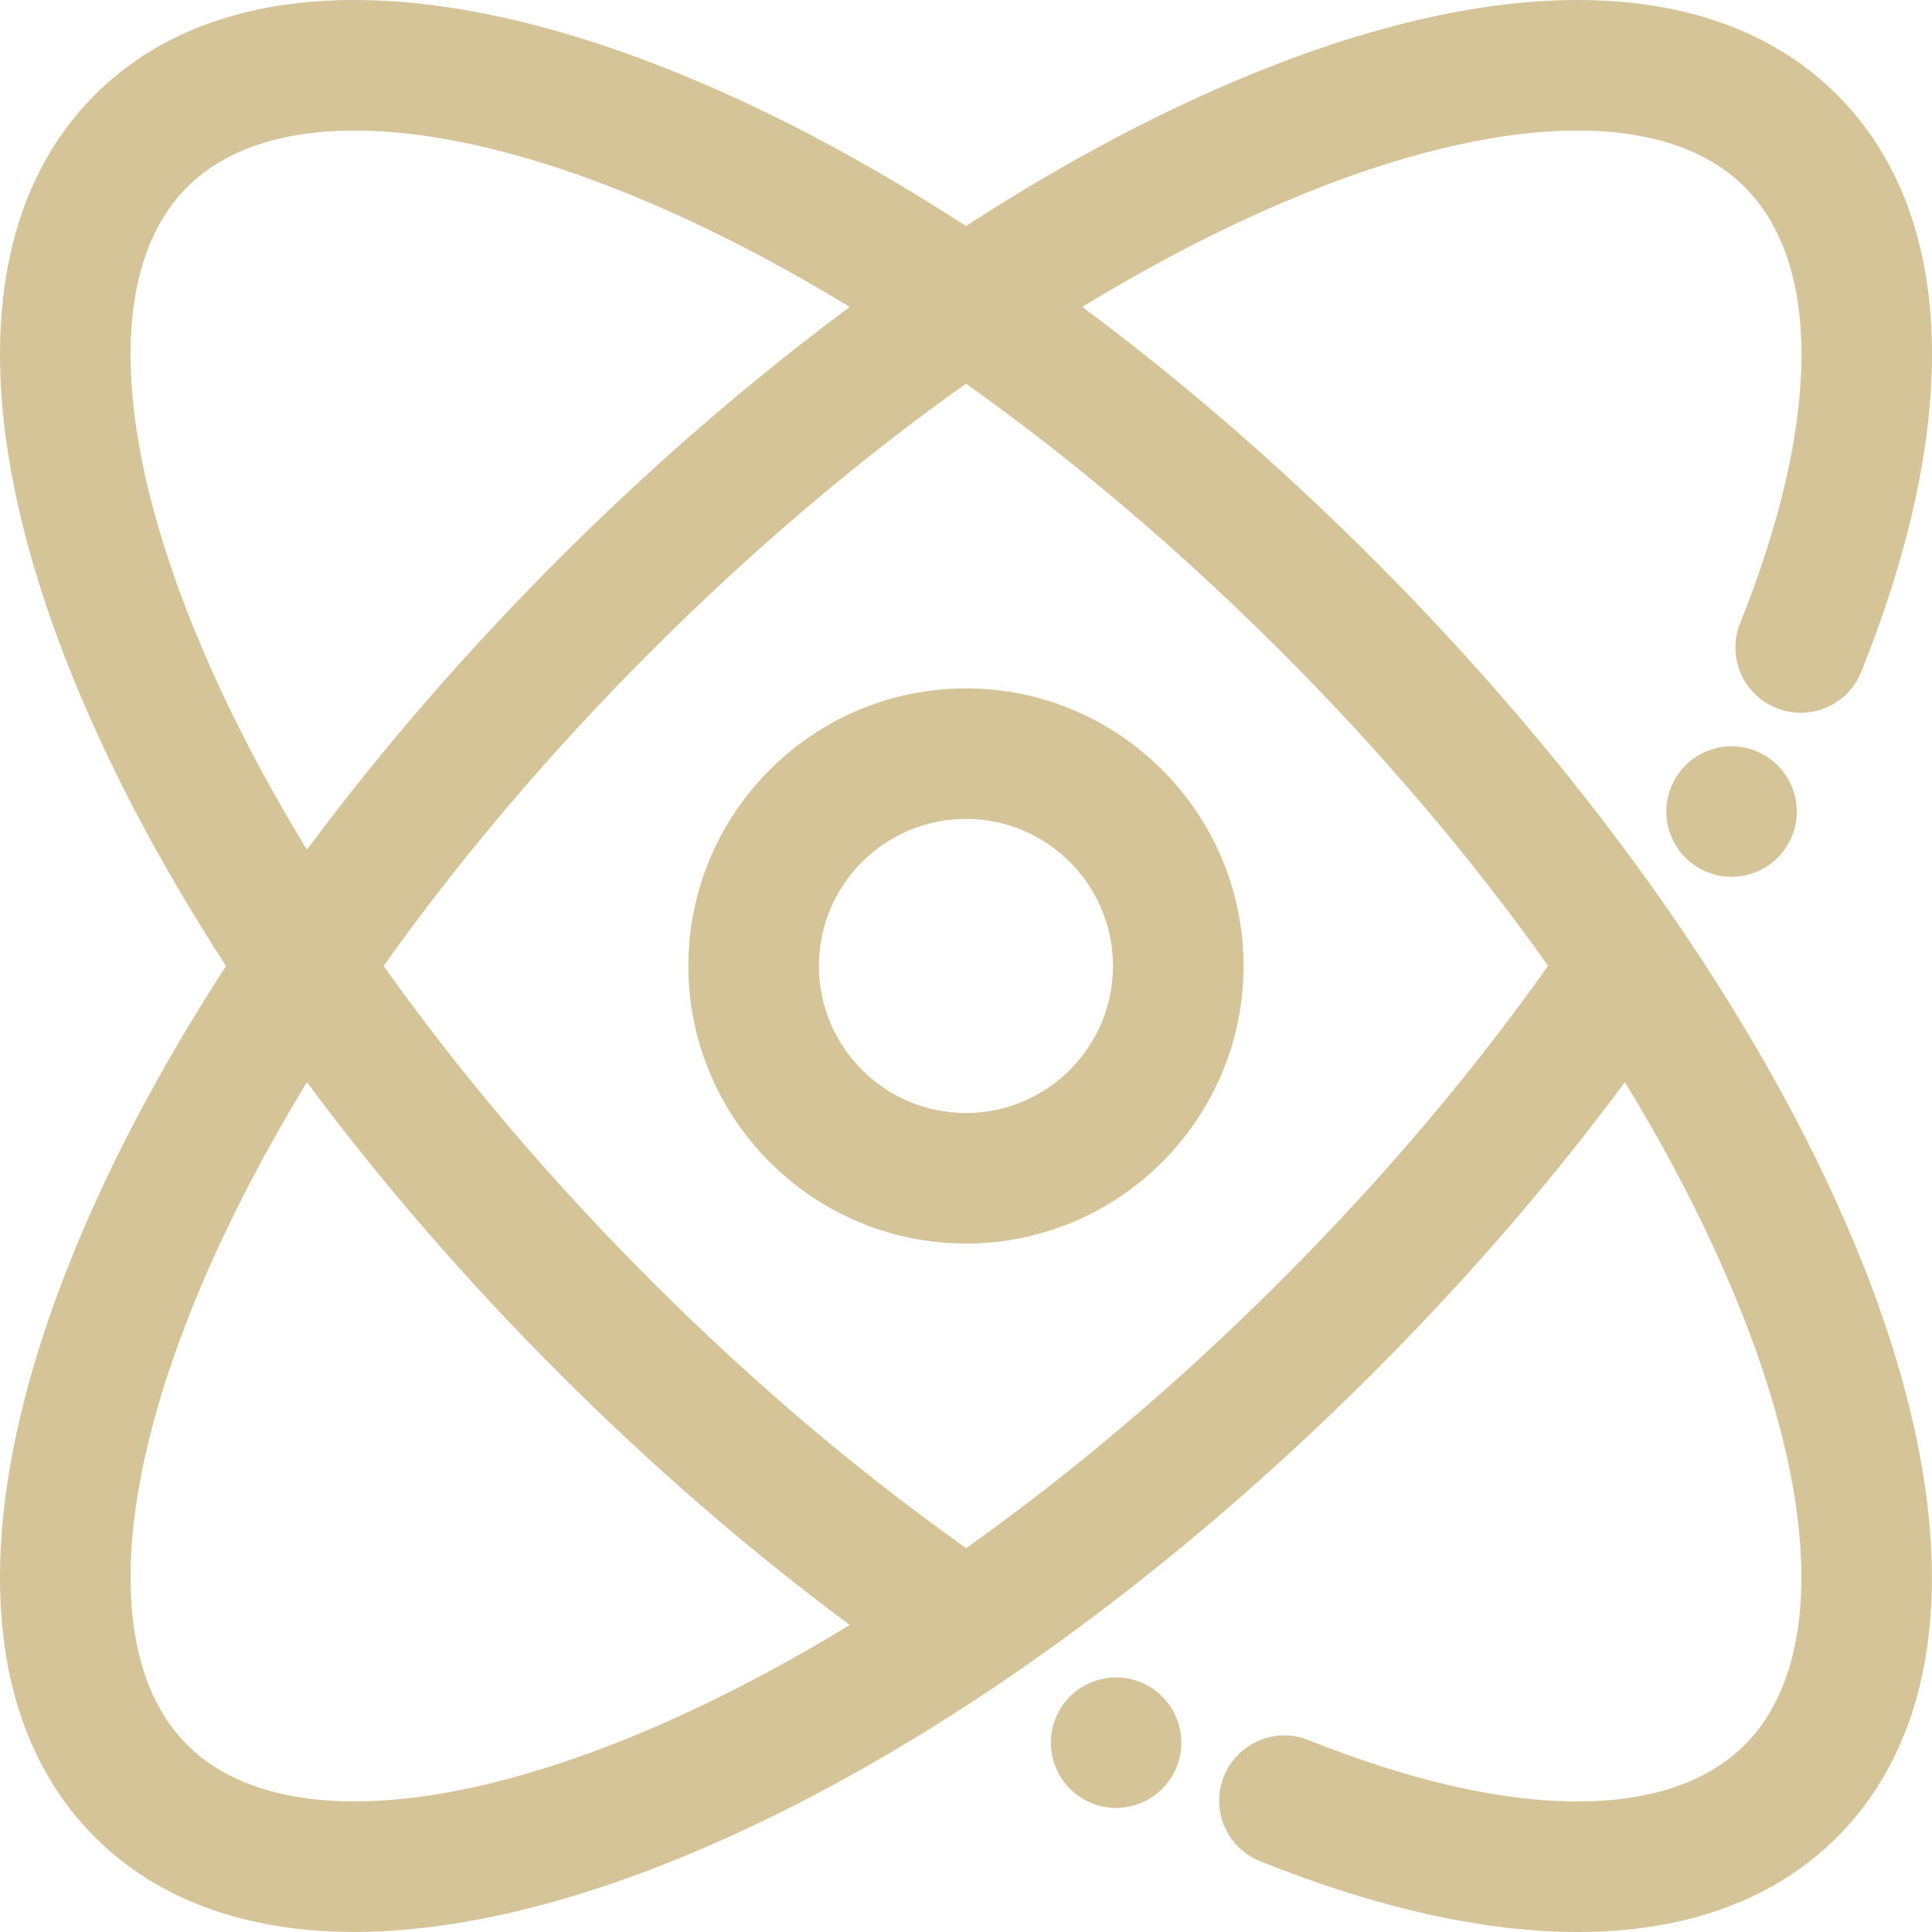
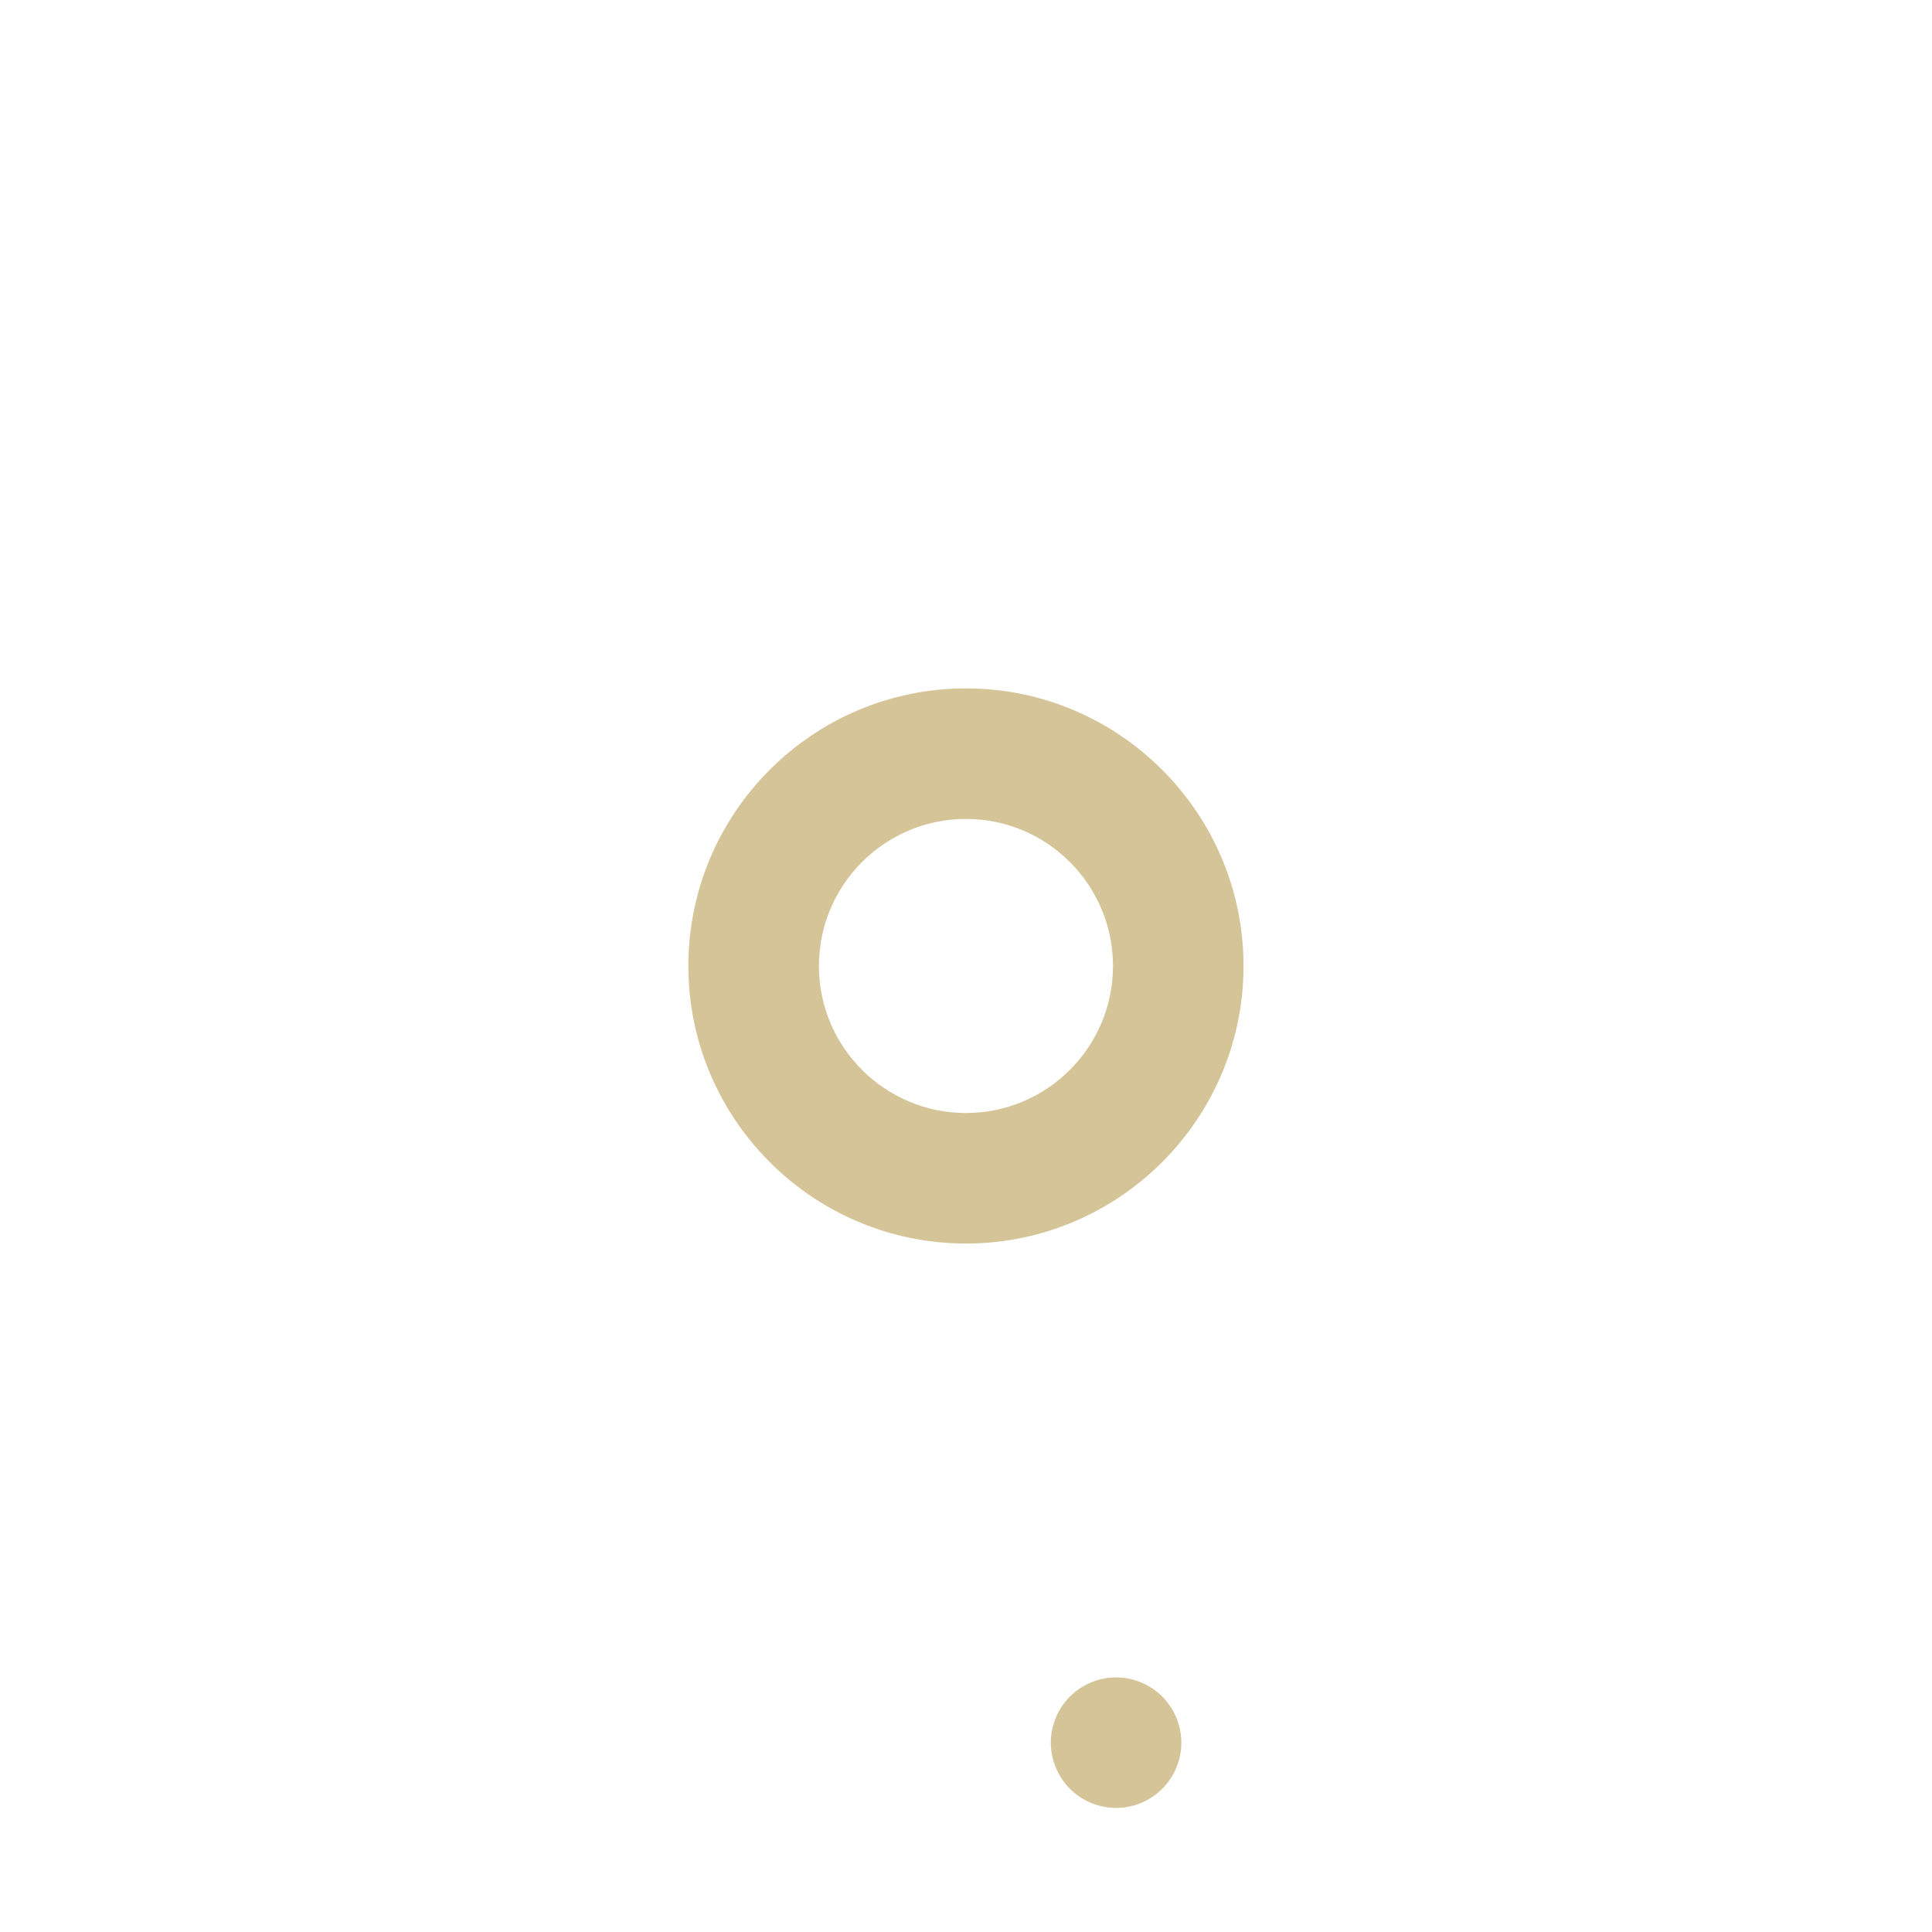
<svg xmlns="http://www.w3.org/2000/svg" width="100" height="100" viewBox="0 0 100 100" fill="none">
  <path d="M49.998 35.631C42.075 35.631 35.63 42.076 35.63 49.998C35.63 57.92 42.075 64.365 49.998 64.365C57.92 64.365 64.365 57.92 64.365 49.998C64.365 42.076 57.919 35.631 49.998 35.631ZM49.998 57.609C45.801 57.609 42.387 54.195 42.387 49.998C42.387 45.801 45.801 42.387 49.998 42.387C54.194 42.387 57.608 45.801 57.608 49.998C57.608 54.194 54.194 57.609 49.998 57.609Z" fill="#D6C499" />
-   <path d="M87.236 39.617C86.607 40.245 86.246 41.117 86.246 42.005C86.246 42.894 86.607 43.765 87.236 44.394C87.867 45.025 88.736 45.383 89.624 45.383C90.513 45.383 91.384 45.025 92.013 44.394C92.644 43.765 93.002 42.894 93.002 42.005C93.002 41.117 92.644 40.248 92.013 39.617C91.384 38.988 90.516 38.627 89.624 38.627C88.736 38.627 87.864 38.988 87.236 39.617Z" fill="#D6C499" />
  <path d="M57.768 86.821C56.879 86.821 56.008 87.183 55.379 87.811C54.751 88.44 54.39 89.311 54.39 90.2C54.39 91.088 54.751 91.96 55.379 92.588C56.011 93.22 56.879 93.578 57.768 93.578C58.656 93.578 59.528 93.22 60.156 92.588C60.788 91.96 61.146 91.088 61.146 90.2C61.146 89.311 60.788 88.443 60.156 87.811C59.528 87.183 58.659 86.821 57.768 86.821Z" fill="#D6C499" />
-   <path d="M71.068 28.928C66.225 24.084 61.151 19.699 56.017 15.887C60.152 13.365 64.251 11.291 68.213 9.741C78.331 5.782 86.385 5.761 90.309 9.686C94.305 13.682 94.217 21.909 90.068 32.257C89.373 33.989 90.214 35.956 91.946 36.65C93.678 37.344 95.645 36.504 96.339 34.772C101.62 21.602 101.175 10.996 95.088 4.909C89.09 -1.088 78.672 -1.608 65.751 3.448C60.63 5.452 55.317 8.247 49.998 11.7C44.679 8.247 39.366 5.452 34.245 3.448C21.325 -1.607 10.906 -1.089 4.909 4.909C-1.089 10.906 -1.607 21.325 3.448 34.245C5.452 39.366 8.247 44.679 11.7 49.998C8.247 55.317 5.452 60.63 3.448 65.751C-1.608 78.672 -1.089 89.09 4.908 95.088C8.176 98.355 12.754 99.996 18.335 99.996C22.999 99.996 28.363 98.849 34.245 96.548C46.263 91.845 59.34 82.796 71.068 71.069C75.898 66.239 80.267 61.191 84.106 56.013C86.63 60.149 88.705 64.25 90.256 68.213C94.215 78.332 94.235 86.385 90.31 90.31C86.315 94.305 78.088 94.217 67.739 90.068C66.007 89.374 64.041 90.215 63.346 91.946C62.652 93.678 63.493 95.645 65.225 96.339C71.319 98.783 76.863 100 81.666 100C87.241 99.999 91.817 98.358 95.088 95.087C101.085 89.09 101.604 78.671 96.548 65.751C91.845 53.733 82.796 40.656 71.068 28.928ZM9.74 31.783C5.781 21.665 5.761 13.611 9.686 9.687C13.61 5.762 21.665 5.782 31.782 9.741C35.745 11.291 39.844 13.365 43.979 15.887C38.845 19.699 33.771 24.085 28.927 28.928C24.084 33.771 19.699 38.845 15.887 43.979C13.365 39.844 11.291 35.745 9.74 31.783ZM31.783 90.256C21.665 94.215 13.611 94.235 9.686 90.31C5.761 86.385 5.781 78.331 9.74 68.213C11.291 64.251 13.365 60.152 15.887 56.017C19.699 61.151 24.084 66.225 28.928 71.069C33.758 75.898 38.806 80.268 43.983 84.107C39.846 86.63 35.746 88.705 31.783 90.256ZM66.29 66.291C61.045 71.536 55.538 76.204 50.008 80.13C44.399 76.155 38.923 71.509 33.706 66.291C28.457 61.043 23.787 55.532 19.859 49.998C23.787 44.464 28.457 38.954 33.705 33.706C38.953 28.458 44.464 23.787 49.998 19.859C55.532 23.787 61.043 28.458 66.291 33.705C71.536 38.95 76.204 44.458 80.13 49.989C76.155 55.597 71.509 61.073 66.29 66.291Z" fill="#D6C499" />
</svg>